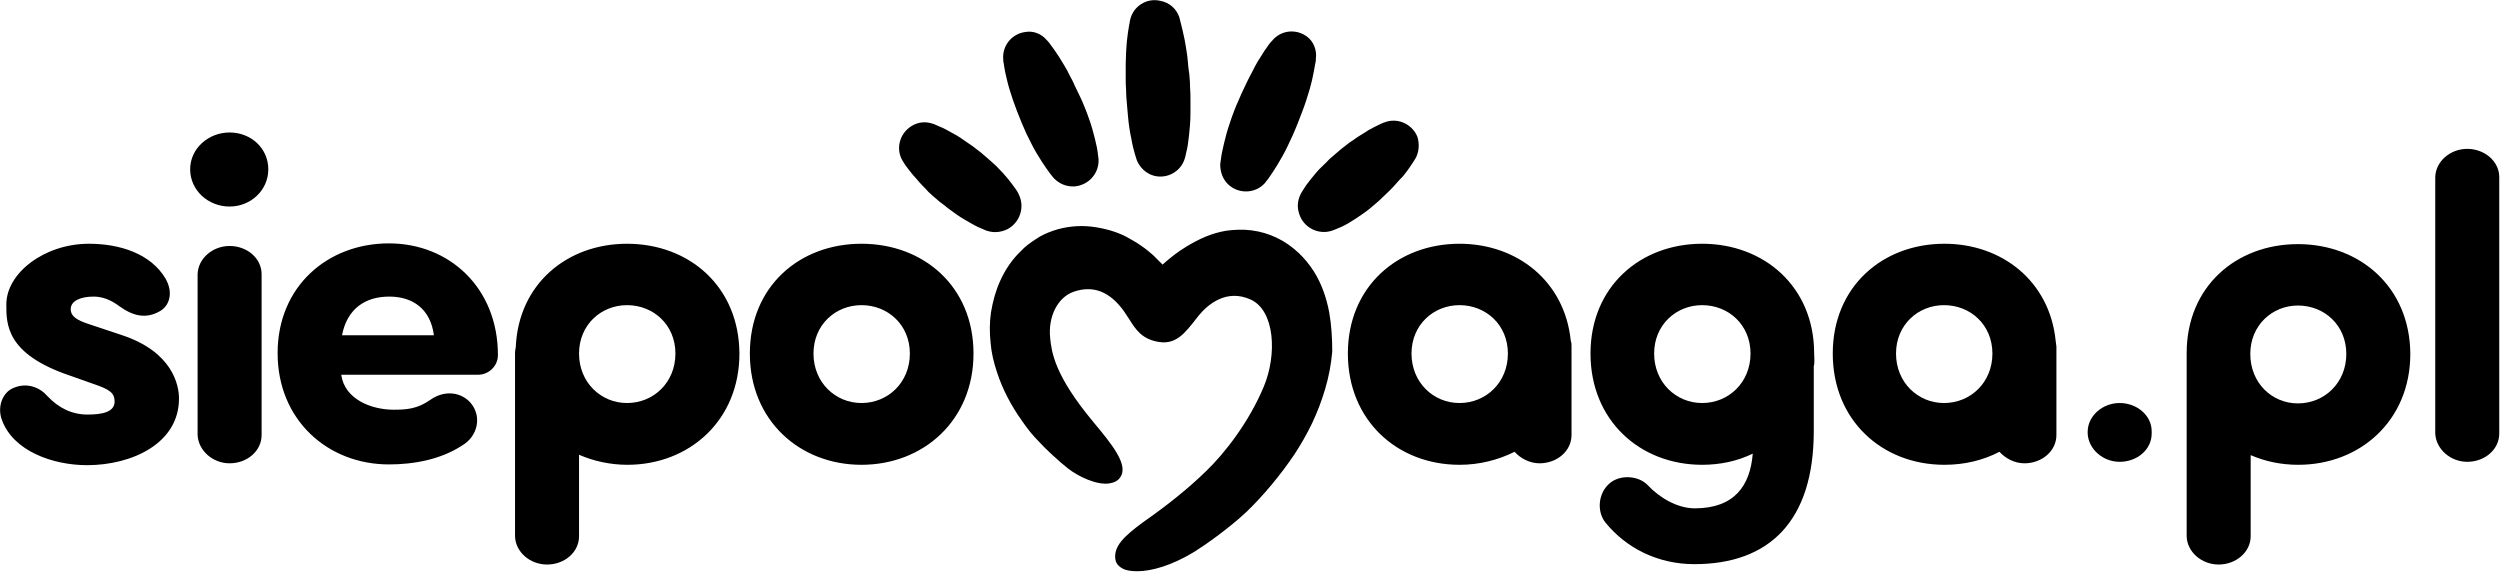
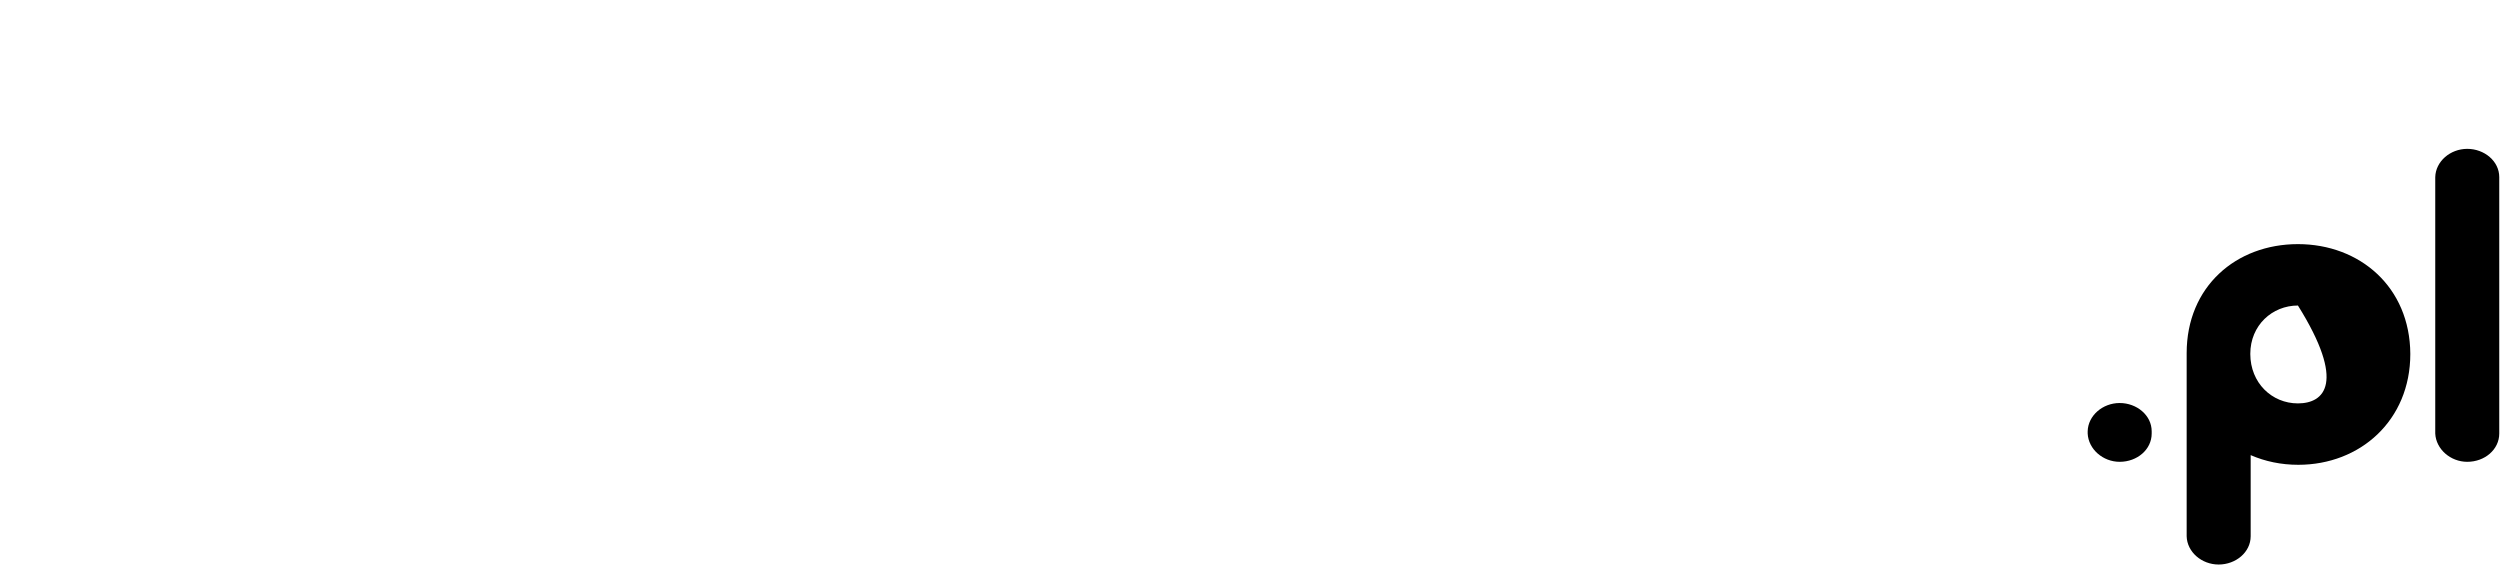
<svg xmlns="http://www.w3.org/2000/svg" id="Layer_1" x="0px" y="0px" viewBox="0 0 671.8 153.8" style="enable-background:new 0 0 671.8 153.8;" xml:space="preserve">
-   <path d="M3.5,104.3c3.8-1.7,7.3-0.1,9.2,2.1c3.1,3.3,6.7,5,10.8,5c3.8,0,7.3-0.6,7.3-3.5c0-2.4-1.5-3.3-5.6-4.7l-6.5-2.3 c-17.1-5.8-17-13.8-17-19.1c0-8.4,10.2-16.3,22.2-16.3c8.2,0,16.6,2.6,20.6,9.4c2.1,3.7,1.1,7.2-1.5,8.7c-3.8,2.2-7.3,1.3-10.9-1.3 c-2.4-1.8-4.7-2.6-6.9-2.6c-3.7,0-6.2,1.2-6.2,3.4c0,1.8,1.5,2.9,4.9,4l8.7,2.9c13.8,4.5,15.5,13.5,15.5,17.1 c0,12.1-12.7,17.9-24.7,17.9c-9.2,0-19.9-3.8-22.9-12.2C-0.8,109.3,0.7,105.5,3.5,104.3z M61.7,35.6c5.8,0,10.4,4.3,10.4,9.9 s-4.7,10-10.4,10c-5.8,0-10.6-4.4-10.6-10S56,35.6,61.7,35.6z M70.3,116.9c0,4.3-3.9,7.6-8.6,7.6c-4.5,0-8.4-3.4-8.6-7.6V73.7 c0.1-4.2,4-7.6,8.6-7.6c4.7,0,8.6,3.3,8.6,7.6V116.9z M124.2,119.7c-5.8,3.8-13,5.1-19.7,5.1c-16.4,0-29.9-11.9-29.9-29.9 s13.5-29.5,29.9-29.5c16.3,0,29.3,12,29.3,30c0,3.1-2.6,5.3-5.3,5.3H91.7c0.9,6.6,8.1,9.4,14.1,9.4c3.4,0,6.4-0.2,9.9-2.7 c3.9-2.7,8.3-2,10.8,0.9C129.6,112,128.3,117.3,124.2,119.7L124.2,119.7z M116.6,90.1c-0.9-7-5.6-10.4-12-10.4s-11.3,3.2-12.7,10.4 H116.6z" />
-   <path d="M201.5,95c0-18,13.3-29.5,30-29.5S261.6,77,261.6,95s-13.5,29.9-30.1,29.9S201.5,113,201.5,95z M244.5,95 c0-7.7-5.9-13-13-13c-7,0-12.9,5.3-12.9,13c0,7.8,5.9,13.3,12.9,13.3C238.6,108.3,244.5,102.8,244.5,95z M168.5,65.5 c-16.1,0-29.2,10.8-29.9,27.8c-0.1,0.5-0.2,1-0.2,1.5v49.3c0.1,4.2,4,7.6,8.6,7.6c4.7,0,8.6-3.3,8.6-7.6v-21.9 c3.9,1.7,8.4,2.7,13,2.7c16.6,0,30.1-11.9,30.1-29.9C198.6,77,185.2,65.5,168.5,65.5L168.5,65.5z M168.5,108.3 c-7,0-12.9-5.5-12.9-13.3c0-7.7,5.9-13,12.9-13c7.1,0,13,5.3,13,13C181.5,102.8,175.6,108.3,168.5,108.3z M422.1,91.6 c-1.6-16-14.4-26.1-29.9-26.1c-16.6,0-30,11.5-30,29.5s13.3,29.9,30,29.9c5.4,0,10.4-1.3,14.8-3.5c1.6,1.8,4.1,3.1,6.7,3.1 c4.7,0,8.6-3.3,8.6-7.6V93.1C422.3,92.6,422.3,92.1,422.1,91.6z M392.2,108.3c-7,0-12.9-5.5-12.9-13.3c0-7.7,5.9-13,12.9-13 c7.1,0,13,5.3,13,13C405.2,102.8,399.3,108.3,392.2,108.3z M552.4,91.6c-1.6-16-14.4-26.1-29.9-26.1c-16.6,0-30,11.5-30,29.5 s13.3,29.9,30,29.9c5.4,0,10.4-1.2,14.8-3.5c1.6,1.8,4.1,3.1,6.7,3.1c4.7,0,8.6-3.3,8.6-7.6V93.1C552.5,92.6,552.5,92.1,552.4,91.6 L552.4,91.6z M522.4,108.3c-7,0-12.9-5.5-12.9-13.3c0-7.7,5.9-13,12.9-13c7.1,0,13,5.3,13,13C535.4,102.8,529.5,108.3,522.4,108.3z  M487.5,95c0-18-13.5-29.5-30.1-29.5s-30,11.5-30,29.5s13.3,29.9,30,29.9c4.9,0,9.5-1,13.6-3c-0.7,8.6-4.9,14.7-15.6,14.7 c-4.6,0-9.4-2.8-12.6-6.2c-2.3-2.5-7.4-3.1-10.4-0.4c-3,2.7-3.3,7.5-1,10.4c5.6,6.9,14.1,11.2,23.9,11.2c20.1,0,32.1-11.5,32.1-35.8 V98.4C487.7,97.4,487.5,96.1,487.5,95z M457.4,108.3c-7,0-12.9-5.5-12.9-13.3c0-7.7,5.9-13,12.9-13c7.1,0,13,5.3,13,13 C470.4,102.8,464.5,108.3,457.4,108.3z" />
-   <path d="M357.2,84c-0.8-4.2-2.1-7.8-4.1-11c-1.2-1.9-2.6-3.6-4.2-5.1c-1.7-1.6-3.7-3-5.8-4c-2.1-1-4.4-1.7-6.8-2 c-2.2-0.3-4.5-0.2-6.8,0.1c-4.1,0.7-7.2,2.2-10.6,4.2c-2.3,1.4-4.4,3-6.5,4.9l-2.5-2.5c-1-0.9-2.1-1.8-3.3-2.6 c-1.1-0.8-2.4-1.5-3.8-2.3c-2.6-1.4-6.1-2.4-9.5-2.8c-3.5-0.4-7.1,0-10.3,1.1c-1.7,0.6-3.3,1.3-4.7,2.3c-1.4,0.9-2.8,1.9-4,3.2 c-2.2,2.1-4.1,4.8-5.5,7.9c-1.2,2.6-2,5.5-2.5,8.5c-0.4,2.7-0.4,5.5-0.1,8.3c0.2,2.5,0.8,5.1,1.7,7.8c1.5,4.6,3.8,9,6.8,13.2 c1.3,1.9,2.8,3.8,4.5,5.5c1.5,1.7,5.5,5.4,7.8,7.2c3,2.3,7.8,4.5,11.1,4c1.3-0.2,2.3-0.7,2.9-1.6c2.4-3.3-2.2-8.9-7.2-14.9 c-10.5-12.6-11.2-18.8-11.6-22.5v-0.1c-0.6-5.7,2-10.9,6.3-12.4c5.2-1.8,9.7-0.1,13.5,5.2c0.5,0.7,0.9,1.4,1.4,2.1 c1.8,2.9,3.5,5.5,8.1,6.2s7-2.5,9.9-6.2l0.7-0.9c2.4-2.9,7.4-7.3,14-4.3c6.5,3,7.1,14.8,3.5,23.4c-4,9.6-10.6,18-15.5,22.7 c-4.6,4.5-10.3,9.1-16.9,13.7c-5.3,3.9-7.9,6.5-7.5,9.9c0.1,0.8,0.5,1.8,2,2.6c0.9,0.5,2.3,0.7,3.9,0.7c3.8,0,9.2-1.5,15.3-5.2 c2.9-1.8,9.3-6.3,14-10.7c4.5-4.3,9.4-10.2,13-15.6c1.7-2.6,3.3-5.4,4.7-8.3c1.4-3,2.6-6.1,3.5-9.2c1-3.3,1.6-6.7,1.9-10 C358,91,357.8,87.4,357.2,84L357.2,84z" />
-   <path d="M281.3,10.8l0.3,0.3c0.2,0.2,0.4,0.5,0.7,0.9c0.6,0.8,1.4,1.9,2.3,3.3c0.4,0.7,0.9,1.5,1.4,2.3s1,1.7,1.4,2.6 c0.5,0.9,1,1.8,1.4,2.8c0.5,1,0.9,1.9,1.4,2.9s0.9,2,1.3,3s0.8,2,1.1,2.9c0.7,1.9,1.2,3.8,1.6,5.4c0.4,1.6,0.7,3,0.8,4 c0.1,1,0.2,1.6,0.2,1.6c0.2,3.8-2.7,7-6.5,7.3c-2.1,0.1-4-0.7-5.4-2.1c0,0-0.4-0.4-1-1.2s-1.4-1.9-2.3-3.3c-0.9-1.4-1.9-3-2.8-4.8 c-0.5-0.9-0.9-1.9-1.4-2.8c-0.4-1-0.9-2-1.3-3l-1.2-3c-0.4-1-0.7-2-1.1-3c-0.3-1-0.6-1.9-0.9-2.8c-0.3-0.9-0.5-1.8-0.7-2.6 c-0.4-1.6-0.7-3-0.8-3.9c-0.1-0.5-0.1-0.9-0.2-1.1v-0.4c-0.4-3.7,2.2-7,5.9-7.5C277.7,8.2,279.9,9.1,281.3,10.8L281.3,10.8z  M353.6,15.7v0.4c0,0.3-0.1,0.7-0.2,1.2c-0.2,1-0.4,2.4-0.8,4.1c-0.2,0.8-0.4,1.7-0.7,2.7c-0.3,0.9-0.6,1.9-0.9,2.9s-0.7,2-1.1,3.1 c-0.4,1-0.8,2.1-1.2,3.1c-0.4,1.1-0.9,2.1-1.3,3.1c-0.5,1-0.9,2-1.4,3c-0.9,1.9-1.9,3.6-2.8,5.1s-1.7,2.6-2.3,3.5 c-0.6,0.8-1,1.3-1,1.3c-2.5,2.8-6.9,3-9.7,0.5c-1.6-1.4-2.3-3.5-2.3-5.4c0,0,0-0.6,0.2-1.6c0.1-1,0.4-2.4,0.8-4.1 c0.4-1.7,0.9-3.6,1.6-5.6c0.3-1,0.7-2,1.1-3.1c0.4-1,0.8-2.1,1.3-3.1c0.4-1,0.9-2.1,1.4-3.1s0.9-2,1.4-2.9s1-1.9,1.4-2.7 c0.5-0.9,0.9-1.7,1.4-2.4c0.9-1.5,1.7-2.7,2.3-3.5c0.3-0.4,0.5-0.7,0.7-0.9l0.3-0.3c2.3-2.9,6.5-3.4,9.5-1.1 C353,11.2,353.9,13.5,353.6,15.7L353.6,15.7z M316.9,4.6c0,0,0,0.1,0.1,0.4s0.2,0.7,0.3,1.2c0.3,1,0.6,2.5,1,4.3 c0.2,0.9,0.3,1.8,0.5,2.9c0.2,1,0.3,2.1,0.4,3.2s0.2,2.3,0.4,3.4c0.1,1.2,0.2,2.4,0.2,3.5c0.1,1.2,0.1,2.4,0.1,3.5v3.4 c0,2.2-0.2,4.3-0.4,6.1c-0.2,1.8-0.4,3.3-0.7,4.3c-0.2,1.1-0.4,1.7-0.4,1.7c-1,3.6-4.8,5.7-8.4,4.7c-2.1-0.6-3.7-2.2-4.5-4.1 c0,0-0.2-0.6-0.5-1.6s-0.7-2.5-1-4.3c-0.4-1.8-0.7-3.8-0.9-6.1c-0.1-1.1-0.2-2.3-0.3-3.4c-0.1-1.2-0.2-2.4-0.2-3.5 c-0.1-1.2-0.1-2.4-0.1-3.5v-3.4c0-1.1,0.1-2.2,0.1-3.2c0.1-1,0.1-2,0.2-2.9c0.2-1.8,0.4-3.3,0.6-4.3c0.1-0.5,0.2-0.9,0.2-1.2 c0.1-0.3,0.1-0.4,0.1-0.4c0.8-3.6,4.4-5.9,8-5.1C314.4,0.7,316.1,2.4,316.9,4.6L316.9,4.6z M380.3,42.7c0,0-0.1,0.1-0.2,0.3 s-0.3,0.5-0.5,0.8c-0.5,0.7-1.1,1.7-2,2.8c-0.4,0.6-0.9,1.1-1.5,1.7c-0.5,0.6-1.1,1.2-1.7,1.9c-0.6,0.6-1.2,1.3-1.9,1.9 c-0.7,0.6-1.3,1.3-2,1.9l-2.1,1.8c-0.7,0.6-1.4,1.1-2.1,1.6c-1.4,1-2.8,1.9-4,2.6s-2.3,1.2-3.1,1.5c-0.8,0.3-1.3,0.5-1.3,0.5 c-3.7,1.2-7.7-0.9-8.8-4.6c-0.6-1.8-0.4-3.6,0.4-5.2c0,0,0.2-0.5,0.7-1.2c0.4-0.7,1.1-1.7,2-2.8s1.9-2.4,3.2-3.6 c0.6-0.6,1.3-1.2,1.9-1.9l2.1-1.8c0.7-0.6,1.4-1.2,2.1-1.7c0.7-0.6,1.4-1.1,2.2-1.6c0.7-0.5,1.4-1,2.1-1.4s1.3-0.8,1.9-1.2 c1.2-0.7,2.3-1.2,3.1-1.6c0.4-0.2,0.7-0.3,0.9-0.4c0.2-0.1,0.3-0.1,0.3-0.1c3.5-1.4,7.5,0.4,8.9,3.9C381.5,38.8,381.3,41,380.3,42.7 L380.3,42.7z M250.8,33.3c0,0,0.1,0,0.3,0.1c0.2,0.1,0.5,0.2,0.9,0.4c0.8,0.3,1.9,0.8,3.1,1.5c0.6,0.3,1.3,0.7,2,1.1 c0.7,0.4,1.4,0.9,2.1,1.4s1.5,1,2.2,1.5c0.7,0.6,1.5,1.1,2.2,1.7l2.1,1.8c0.7,0.6,1.3,1.2,2,1.8c1.2,1.2,2.3,2.4,3.2,3.5 c0.9,1.1,1.6,2.1,2.1,2.8s0.7,1.2,0.7,1.2c1.8,3.5,0.4,7.7-3,9.5c-1.7,0.8-3.5,1-5.2,0.5c0,0-0.5-0.1-1.3-0.5 c-0.8-0.3-1.9-0.8-3.1-1.5s-2.7-1.5-4.1-2.5c-0.7-0.5-1.4-1-2.2-1.6c-0.7-0.6-1.4-1.1-2.2-1.7l-2.1-1.8c-0.7-0.6-1.3-1.2-1.9-1.9 c-0.6-0.6-1.2-1.2-1.7-1.8s-1-1.2-1.5-1.7c-0.9-1.1-1.6-2-2.1-2.7c-0.2-0.3-0.4-0.6-0.5-0.8s-0.2-0.3-0.2-0.3 c-2-3.2-0.9-7.4,2.3-9.4C246.8,32.7,248.9,32.6,250.8,33.3z" />
  <g>
-     <path d="M617.5,65.6c-16.6,0-29.9,11.4-29.9,29.3v49.2c0.1,4.2,4,7.6,8.6,7.6s8.6-3.3,8.6-7.6v-21.8c3.9,1.7,8.2,2.6,12.8,2.6  c16.6,0,30.1-11.9,30.1-29.8C647.6,77.1,634.1,65.6,617.5,65.6L617.5,65.6z M617.5,108.4c-7,0-12.8-5.5-12.8-13.3  c0-7.7,5.9-13,12.8-13c7.1,0,13,5.3,13,13C630.5,102.9,624.6,108.4,617.5,108.4z" />
+     <path d="M617.5,65.6c-16.6,0-29.9,11.4-29.9,29.3v49.2c0.1,4.2,4,7.6,8.6,7.6s8.6-3.3,8.6-7.6v-21.8c3.9,1.7,8.2,2.6,12.8,2.6  c16.6,0,30.1-11.9,30.1-29.8C647.6,77.1,634.1,65.6,617.5,65.6L617.5,65.6z M617.5,108.4c-7,0-12.8-5.5-12.8-13.3  c0-7.7,5.9-13,12.8-13C630.5,102.9,624.6,108.4,617.5,108.4z" />
  </g>
  <g>
    <path d="M671.6,116.5c0,4.3-3.9,7.6-8.6,7.6c-4.5,0-8.4-3.4-8.6-7.6V47.6c0.1-4.2,4-7.6,8.6-7.6s8.6,3.3,8.6,7.6V116.5z" />
  </g>
  <g>
    <path d="M578.2,116.5c0,4.3-3.9,7.6-8.6,7.6c-4.5,0-8.4-3.4-8.6-7.6v-0.6c0.1-4.2,4-7.6,8.6-7.6s8.6,3.3,8.6,7.6V116.5z" />
  </g>
</svg>